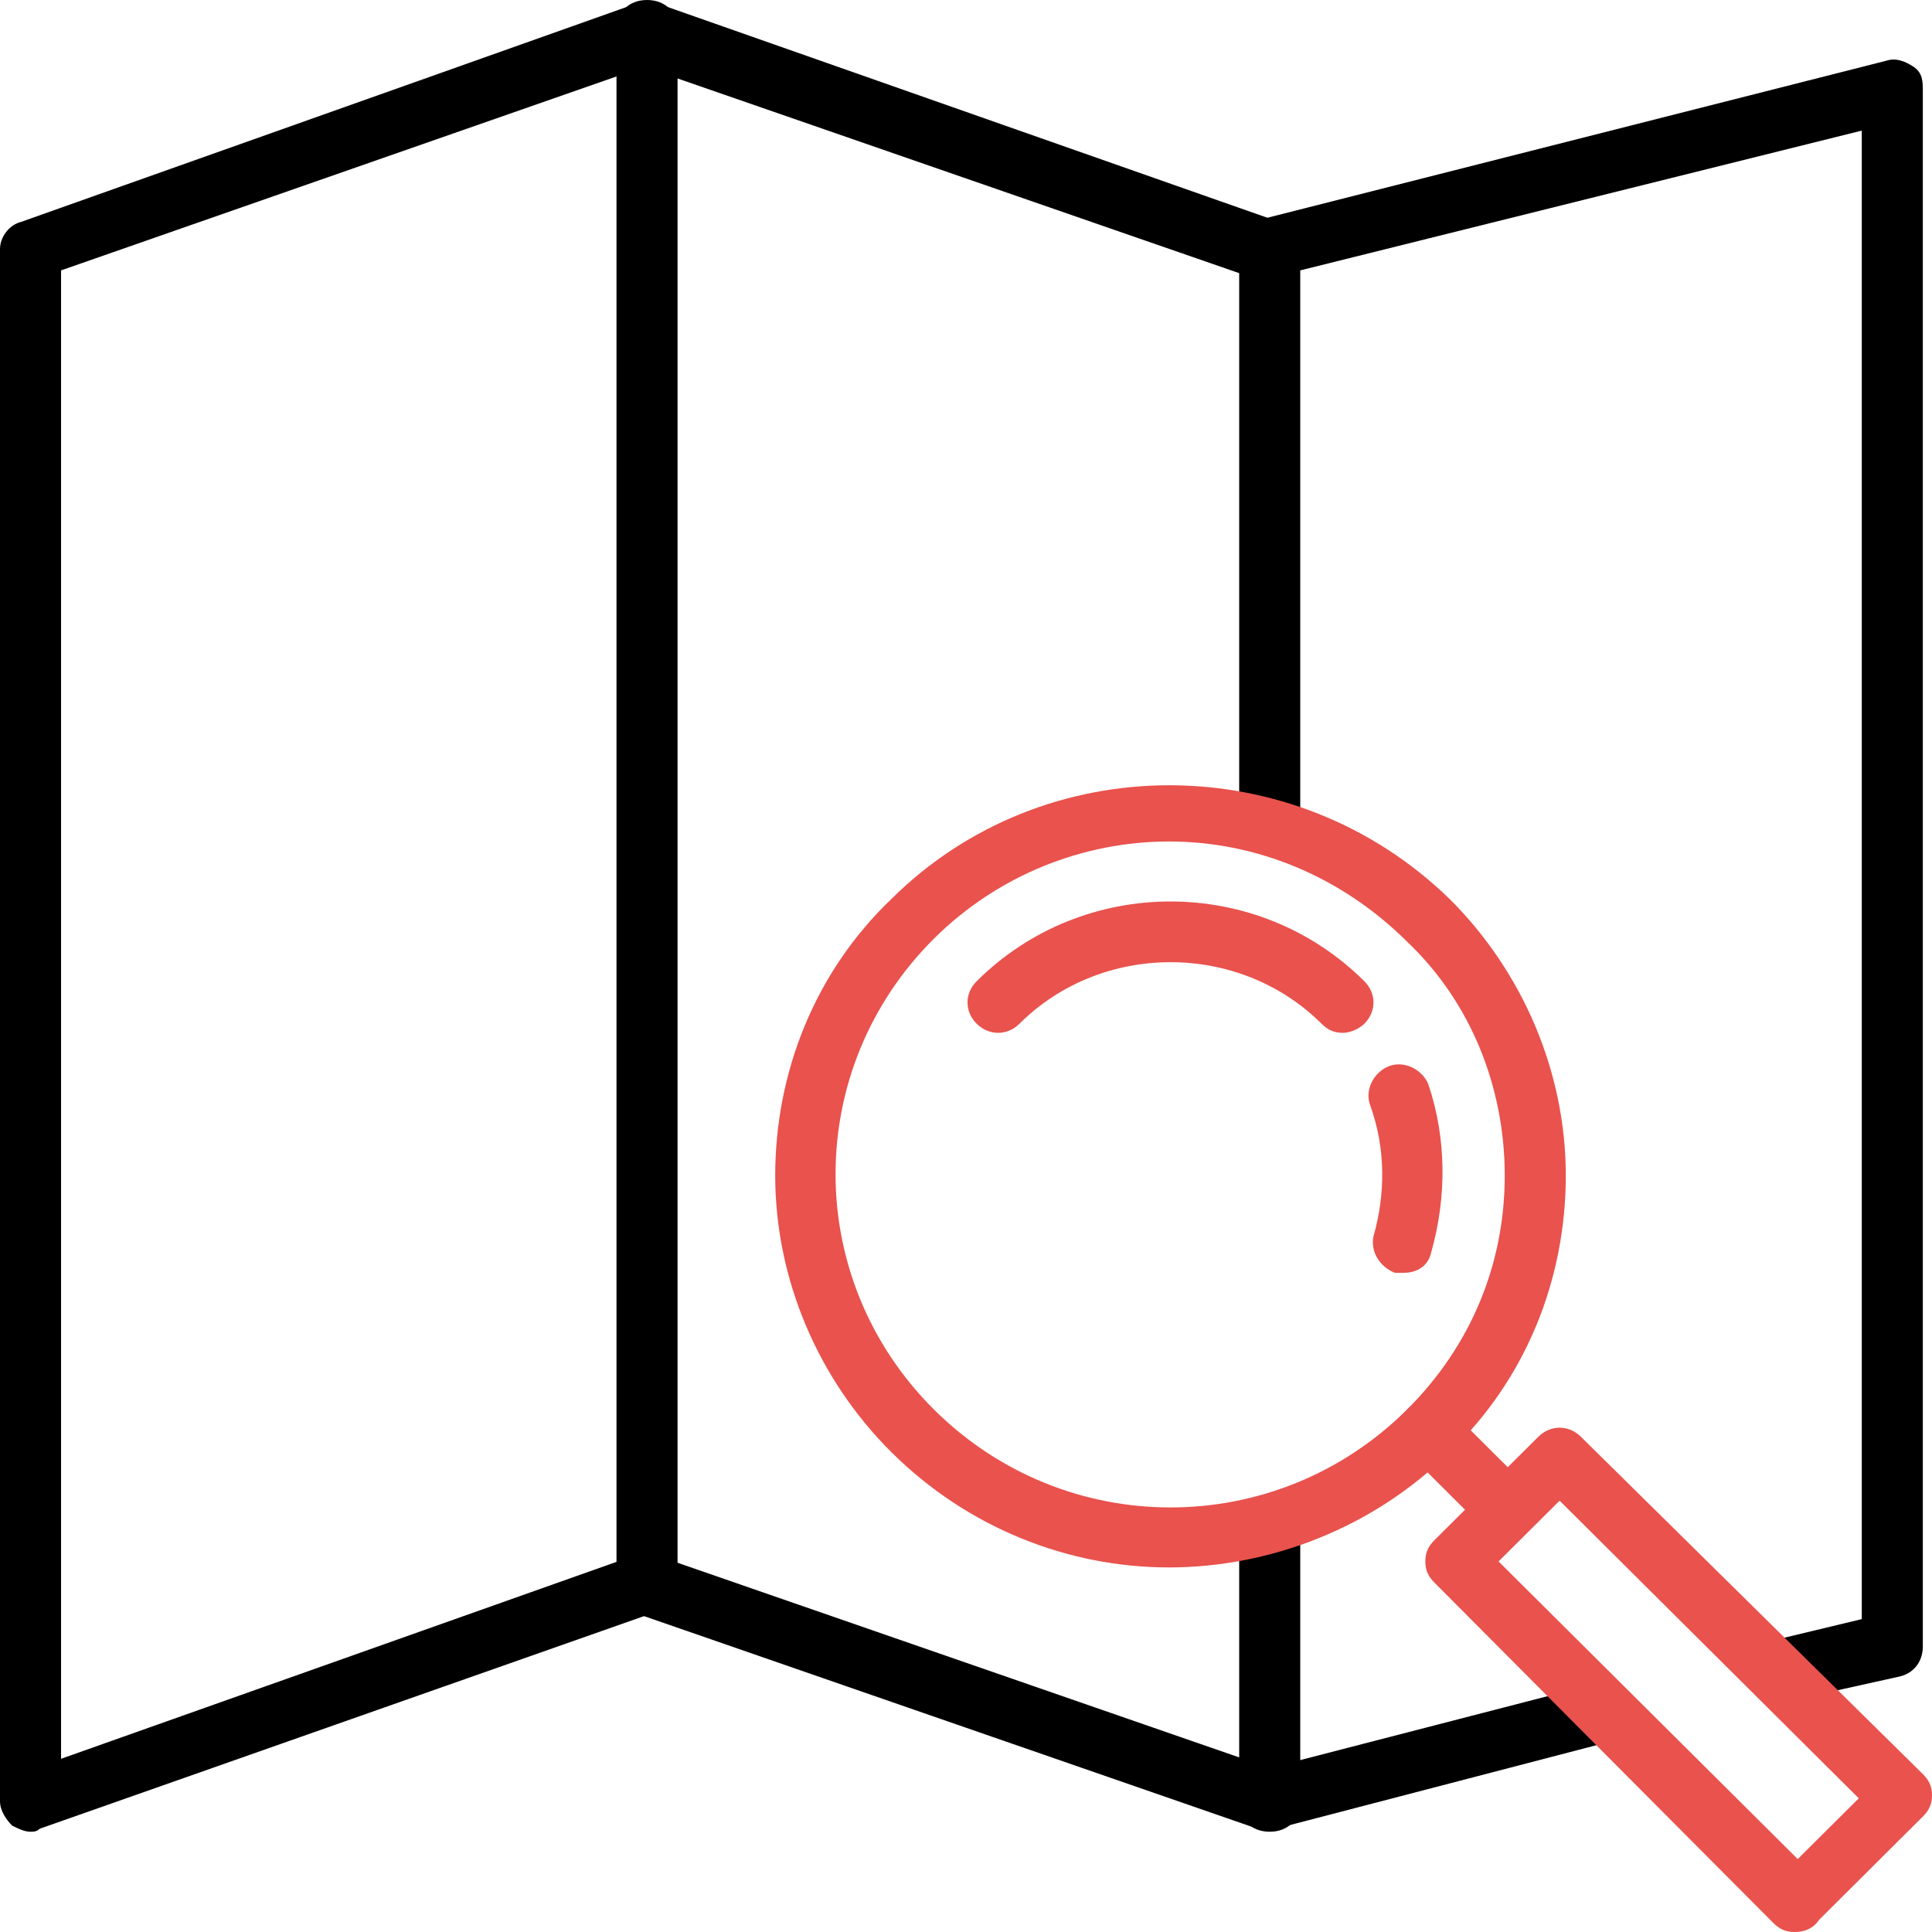
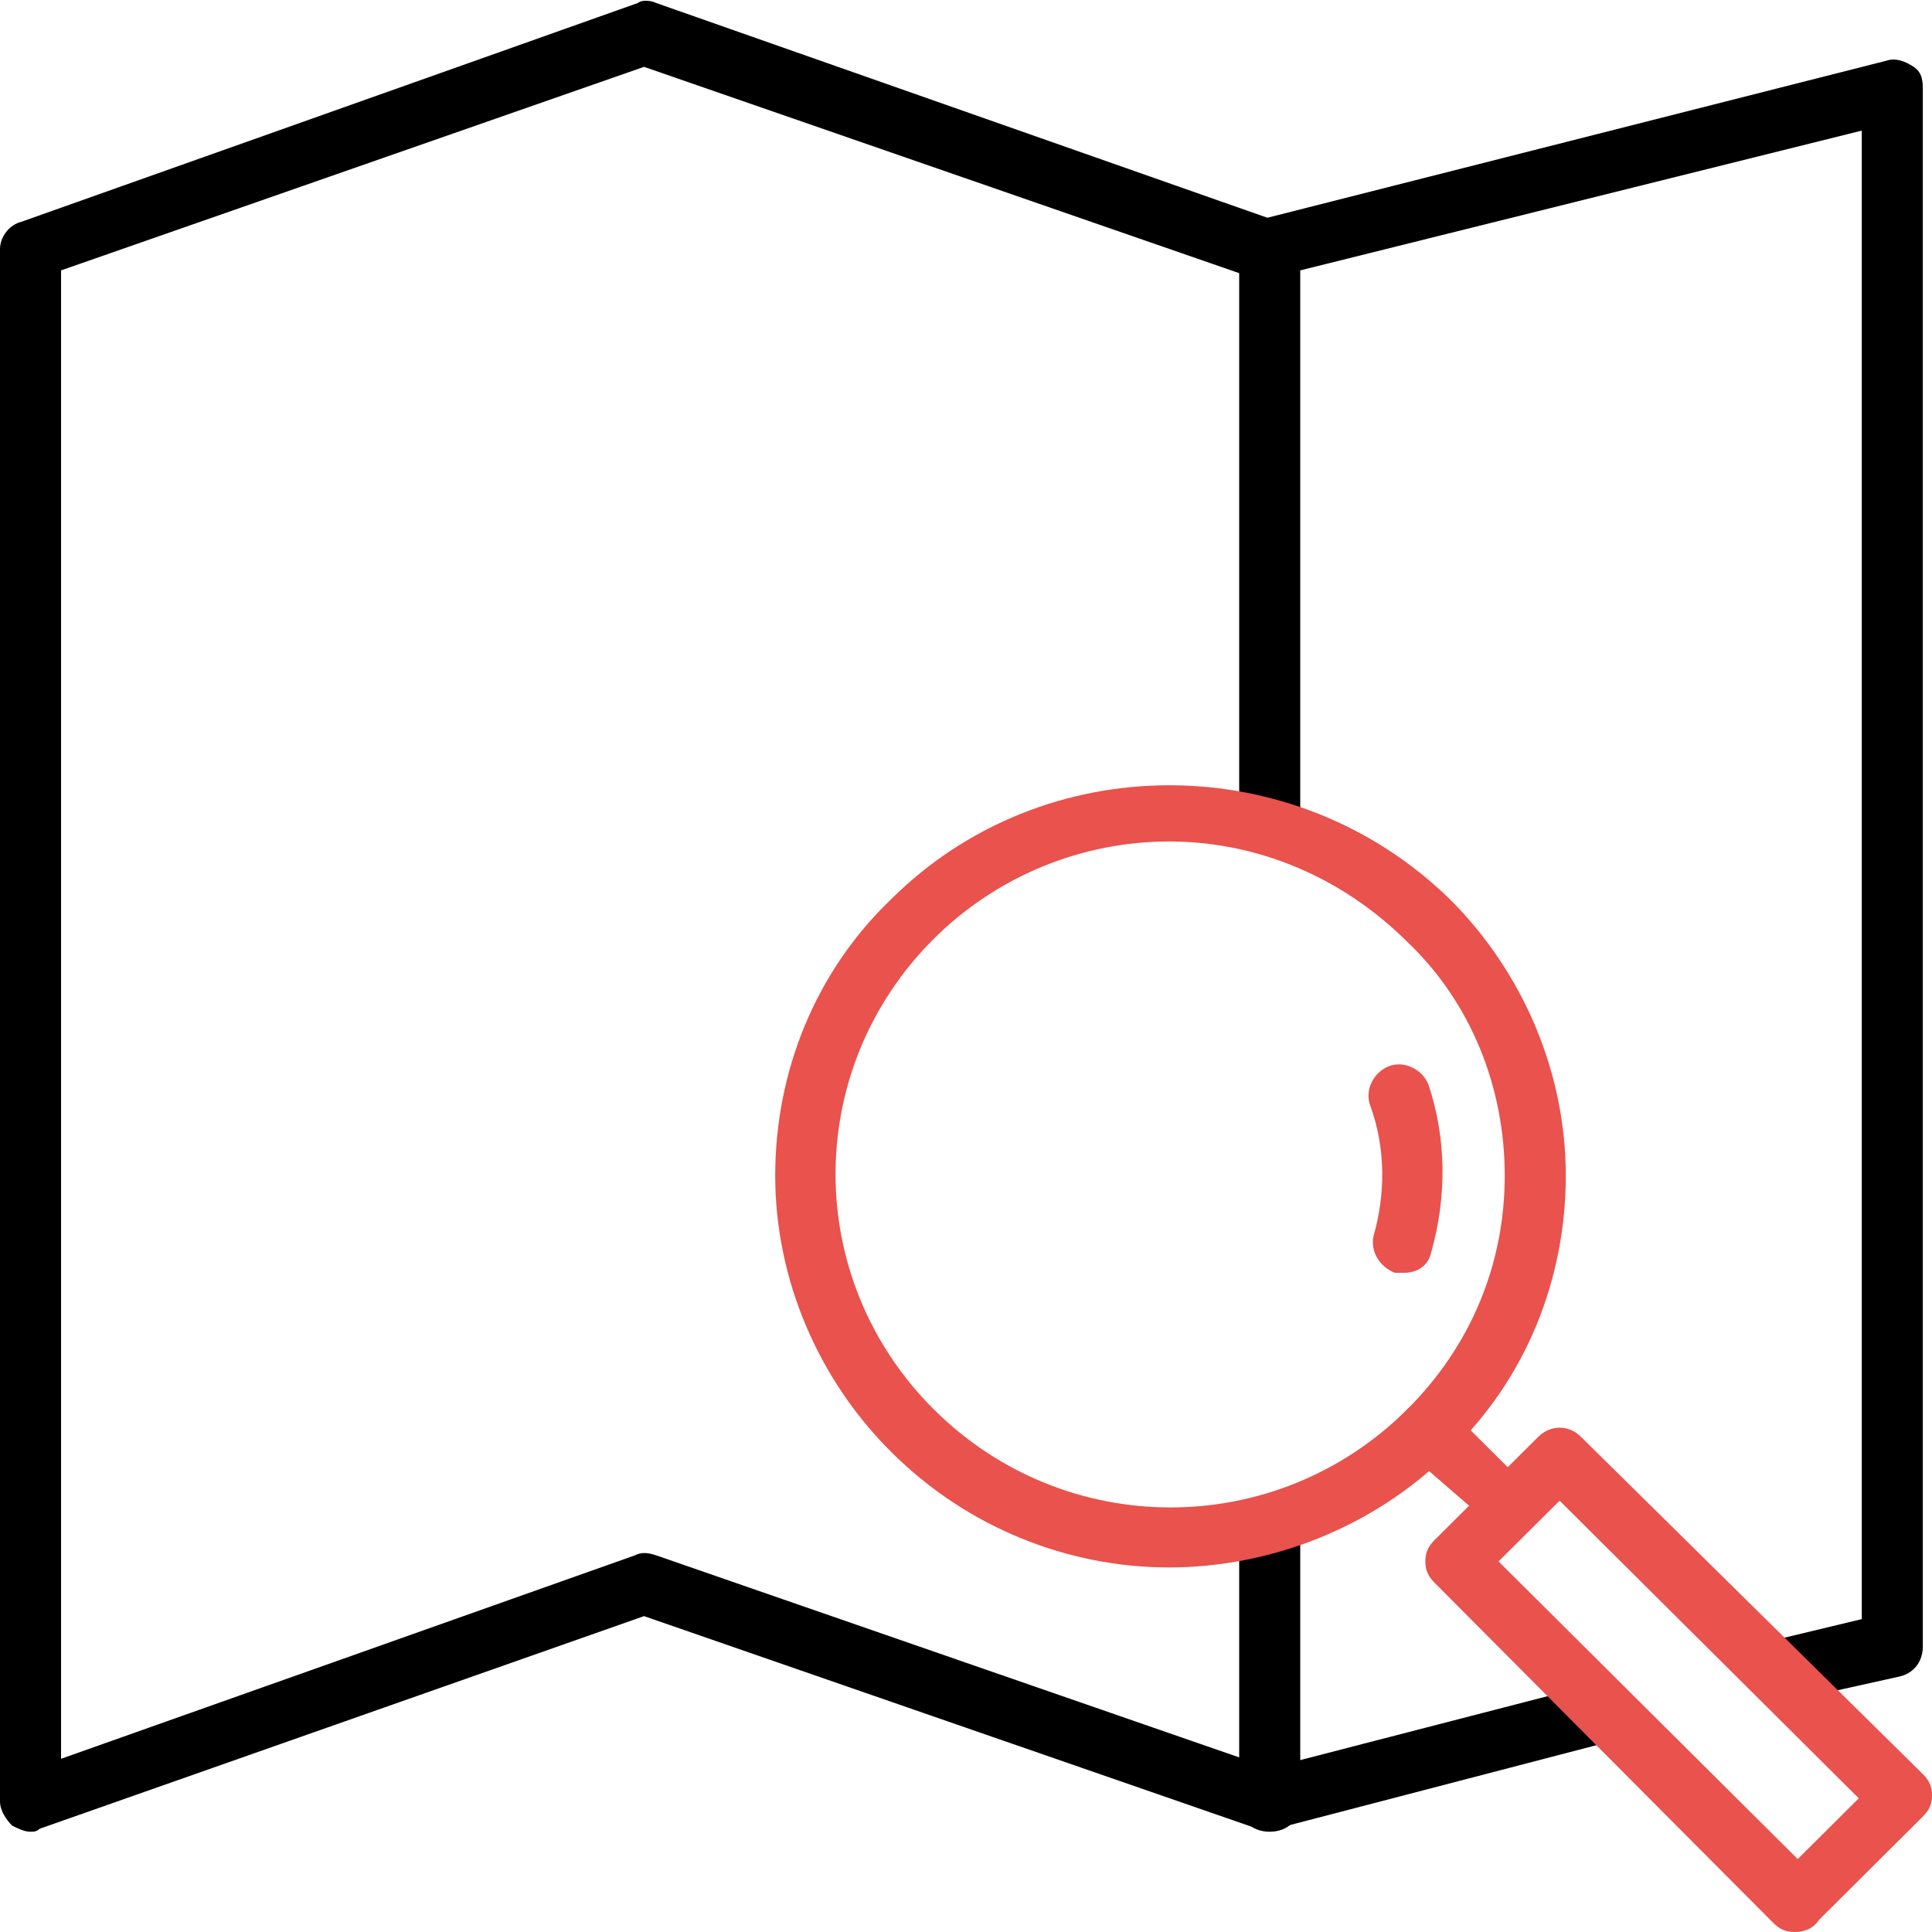
<svg xmlns="http://www.w3.org/2000/svg" width="20" height="20" viewBox="0 0 20 20" fill="none">
  <g clip-path="url(#clip0_51_3306)">
    <path d="M13.144 18.962C12.954 18.962 12.828 18.837 12.828 18.648V15.818C12.828 15.629 12.954 15.503 13.144 15.503C13.333 15.503 13.46 15.629 13.46 15.818V18.648C13.46 18.837 13.333 18.962 13.144 18.962Z" fill="black" />
    <path d="M18.452 17.61C18.294 17.61 18.168 17.516 18.136 17.358C18.104 17.201 18.199 17.013 18.357 16.981L19.273 16.761V1.352L13.46 2.799V8.459C13.46 8.648 13.333 8.774 13.144 8.774C12.954 8.774 12.828 8.648 12.828 8.459V2.579C12.828 2.421 12.923 2.296 13.081 2.264L19.526 0.629C19.621 0.597 19.716 0.629 19.81 0.692C19.905 0.755 19.905 0.849 19.905 0.943V17.044C19.905 17.201 19.81 17.327 19.652 17.358L18.515 17.61C18.483 17.61 18.452 17.61 18.452 17.61Z" fill="black" />
    <path d="M0.316 18.962C0.253 18.962 0.19 18.931 0.126 18.899C0.063 18.836 0 18.742 0 18.648V2.579C0 2.453 0.095 2.327 0.221 2.296L6.603 0.031C6.635 -4.91356e-05 6.73 -4.91356e-05 6.793 0.031L13.239 2.296C13.396 2.358 13.491 2.547 13.428 2.704C13.365 2.862 13.175 2.956 13.017 2.893L6.667 0.692L0.632 2.799V18.207L6.572 16.101C6.635 16.069 6.698 16.069 6.793 16.101L13.144 18.302L16.43 17.453C16.588 17.421 16.777 17.516 16.809 17.673C16.84 17.83 16.746 18.019 16.588 18.05L13.207 18.931C13.144 18.962 13.081 18.931 13.017 18.931L6.667 16.73L0.411 18.931C0.379 18.962 0.348 18.962 0.316 18.962Z" fill="black" />
    <path d="M12.101 16.226C11.058 16.226 10.016 15.818 9.226 15.031C8.468 14.277 8.025 13.239 8.025 12.17C8.025 11.101 8.436 10.063 9.226 9.308C10.806 7.736 13.396 7.736 15.008 9.308C15.766 10.063 16.209 11.101 16.209 12.17C16.209 13.239 15.798 14.277 15.008 15.031C14.218 15.818 13.144 16.226 12.101 16.226ZM12.101 8.711C11.216 8.711 10.332 9.057 9.668 9.717C8.31 11.069 8.31 13.239 9.668 14.591C11.027 15.943 13.207 15.943 14.566 14.591C15.229 13.931 15.577 13.082 15.577 12.17C15.577 11.258 15.229 10.377 14.566 9.748C13.87 9.057 12.986 8.711 12.101 8.711Z" fill="#E9524D" />
    <path d="M14.534 13.176C14.502 13.176 14.471 13.176 14.439 13.176C14.281 13.113 14.186 12.956 14.218 12.799C14.344 12.358 14.344 11.887 14.186 11.447C14.123 11.289 14.218 11.101 14.376 11.038C14.534 10.975 14.723 11.069 14.787 11.226C14.976 11.793 14.976 12.39 14.818 12.956C14.787 13.113 14.66 13.176 14.534 13.176Z" fill="#E9524D" />
-     <path d="M13.902 10.692C13.807 10.692 13.744 10.66 13.681 10.598C12.828 9.748 11.406 9.748 10.553 10.598C10.427 10.723 10.237 10.723 10.111 10.598C9.984 10.472 9.984 10.283 10.111 10.157C11.216 9.057 13.017 9.057 14.123 10.157C14.25 10.283 14.25 10.472 14.123 10.598C14.06 10.66 13.965 10.692 13.902 10.692Z" fill="#E9524D" />
-     <path d="M15.545 15.88C15.45 15.88 15.387 15.849 15.324 15.786L14.566 15.031C14.439 14.906 14.439 14.717 14.566 14.591C14.692 14.465 14.882 14.465 15.008 14.591L15.766 15.346C15.893 15.472 15.893 15.66 15.766 15.786C15.703 15.849 15.64 15.88 15.545 15.88Z" fill="#E9524D" />
+     <path d="M15.545 15.88L14.566 15.031C14.439 14.906 14.439 14.717 14.566 14.591C14.692 14.465 14.882 14.465 15.008 14.591L15.766 15.346C15.893 15.472 15.893 15.66 15.766 15.786C15.703 15.849 15.64 15.88 15.545 15.88Z" fill="#E9524D" />
    <path d="M18.578 20C18.483 20 18.42 19.969 18.357 19.906L14.85 16.384C14.787 16.321 14.755 16.258 14.755 16.164C14.755 16.069 14.787 16.006 14.85 15.943L15.924 14.874C16.05 14.748 16.24 14.748 16.366 14.874L19.905 18.365C19.968 18.428 20 18.491 20 18.585C20 18.679 19.968 18.742 19.905 18.805L18.831 19.874C18.768 19.969 18.673 20 18.578 20ZM15.513 16.164L18.61 19.245L19.242 18.616L16.145 15.535L15.513 16.164Z" fill="#E9524D" />
-     <path d="M6.698 16.73C6.509 16.73 6.382 16.604 6.382 16.415V0.314C6.382 0.126 6.509 0 6.698 0C6.888 0 7.014 0.126 7.014 0.314V16.415C7.014 16.572 6.856 16.73 6.698 16.73Z" fill="black" />
  </g>
  <defs>
    <clipPath id="clip0_51_3306">
      <rect width="20" height="20" fill="white" />
    </clipPath>
  </defs>
</svg>